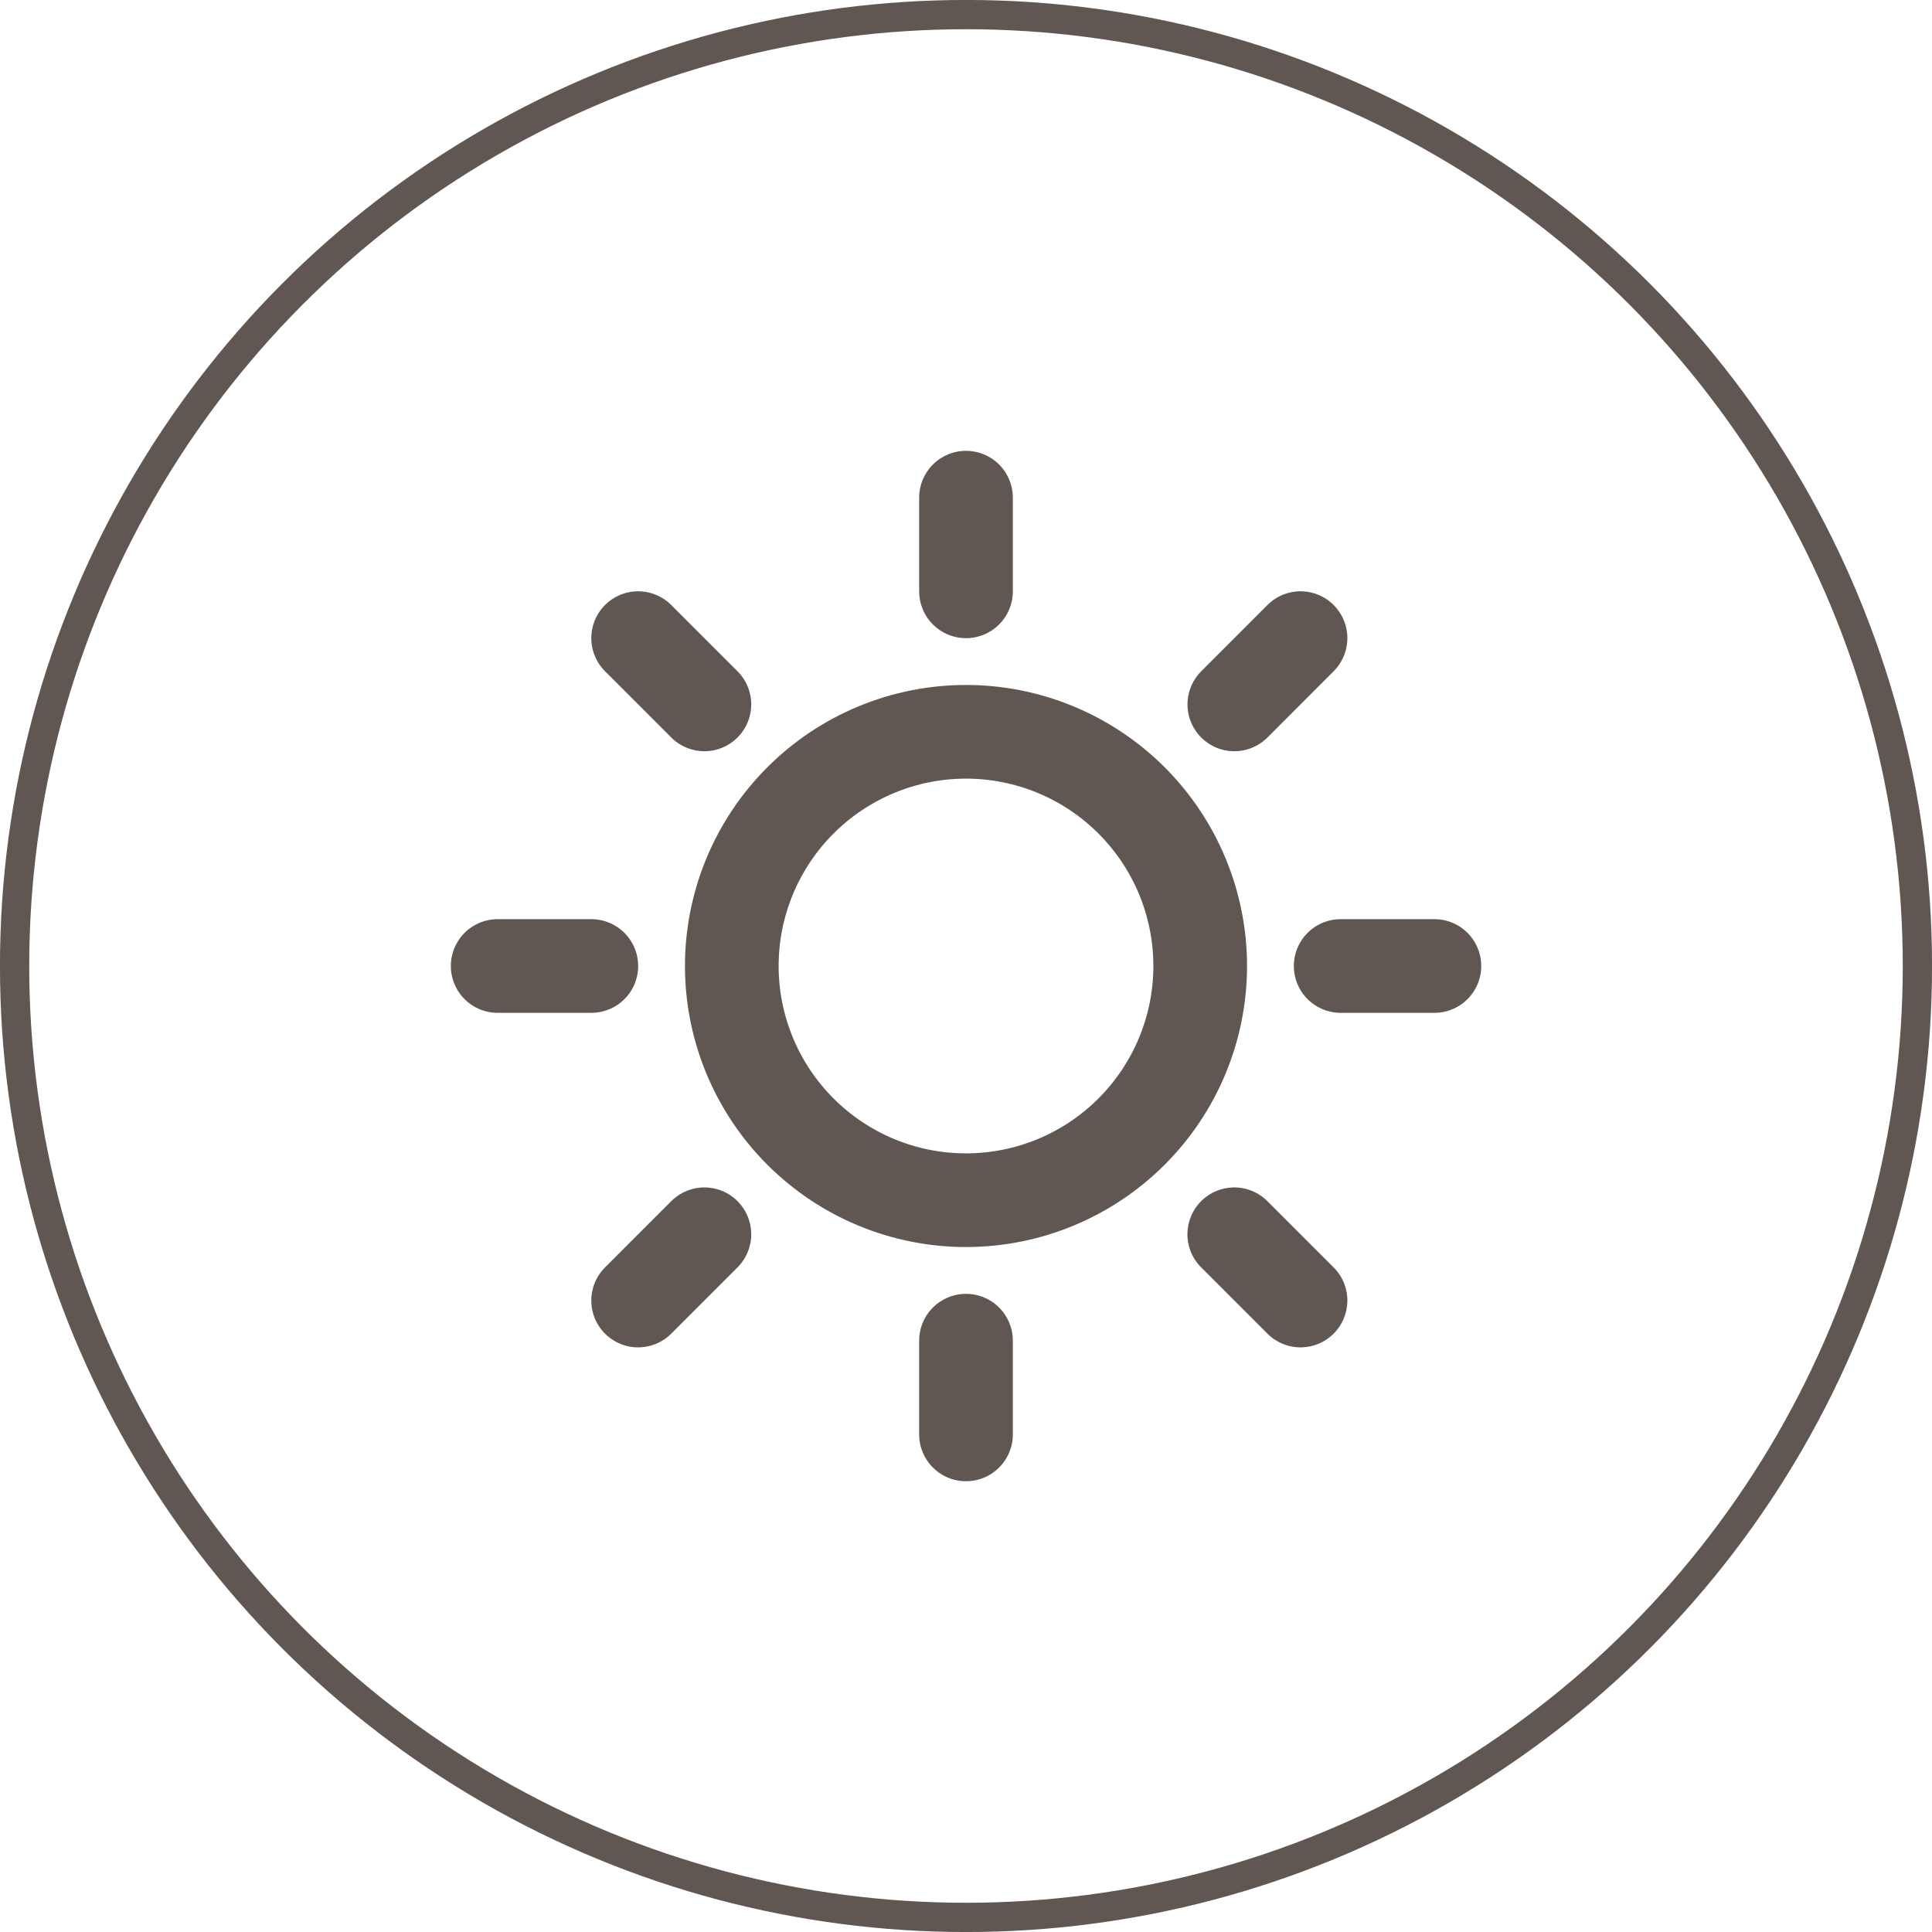
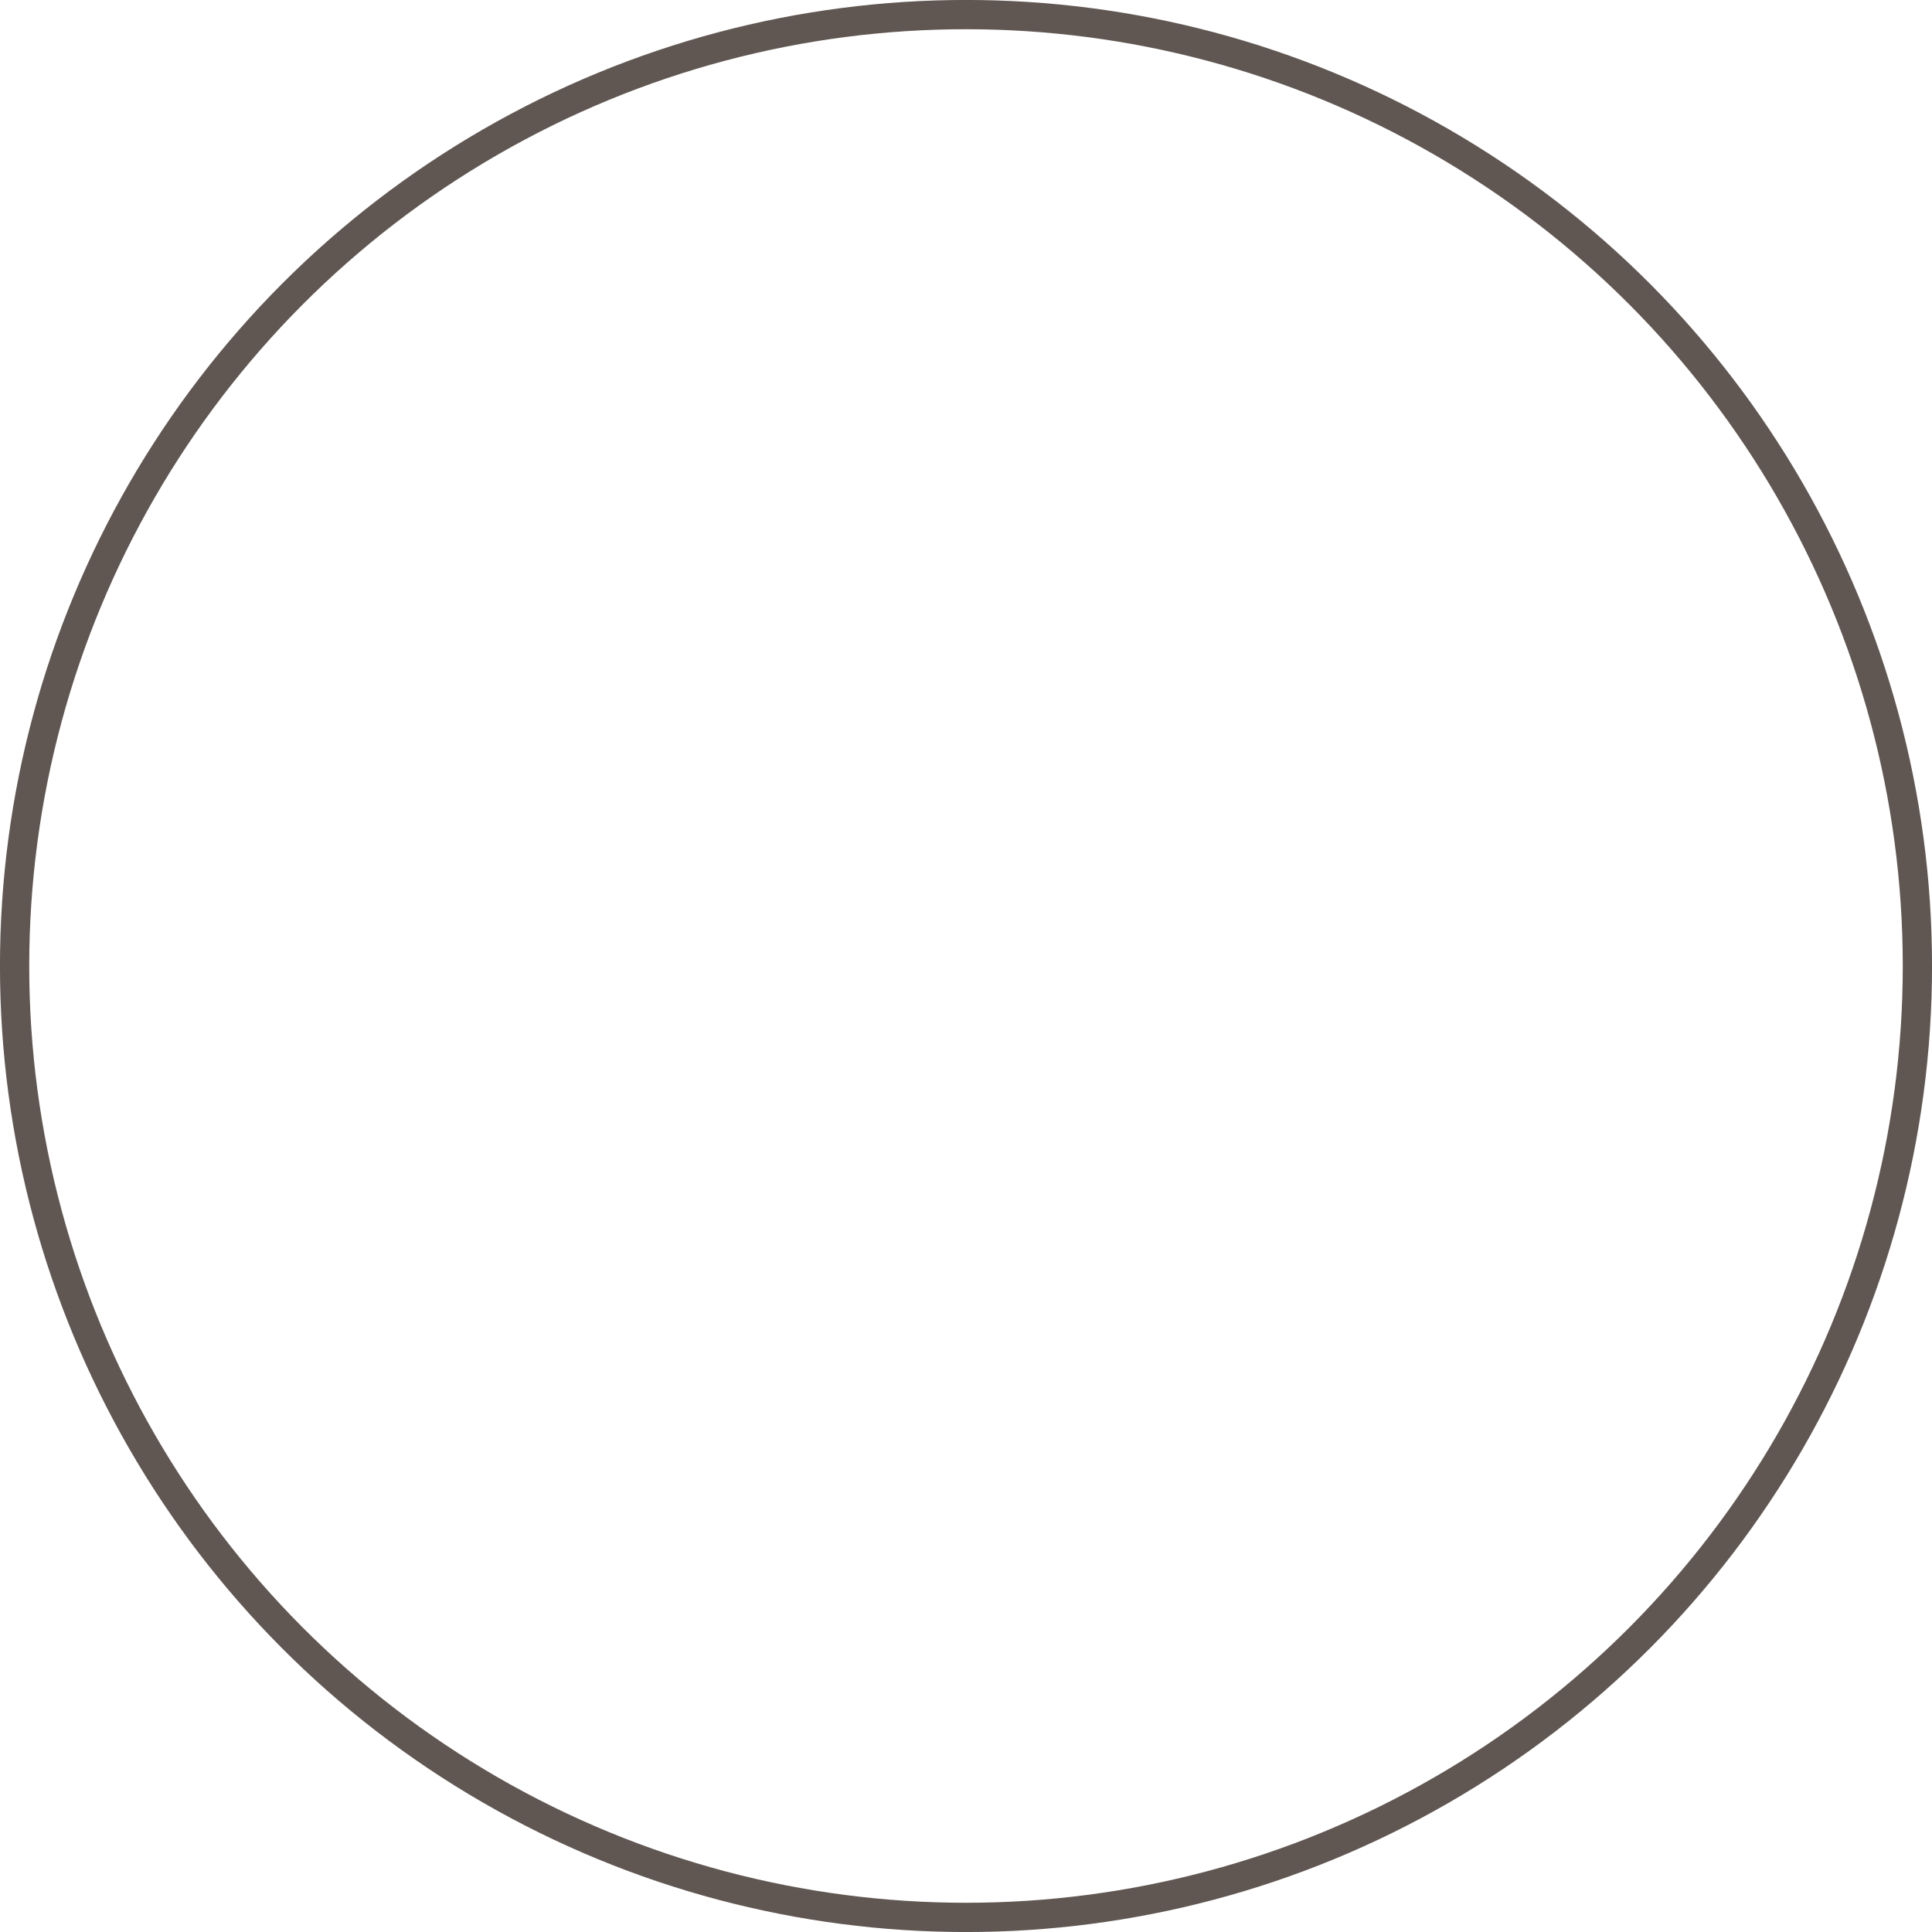
<svg xmlns="http://www.w3.org/2000/svg" width="27" height="27" viewBox="0 0 27 27" fill="none">
  <circle cx="13.5" cy="13.5" r="13.296" stroke="#605752" stroke-width="0.409" />
-   <path d="M13.5 8.264V6.955M13.5 18.736V20.046M9.844 9.844L8.918 8.918M17.249 17.249L18.175 18.175M8.264 13.5H6.955M18.736 13.5H20.046M17.25 9.844L18.175 8.918M9.844 17.249L8.918 18.175M13.5 16.773C12.632 16.773 11.8 16.428 11.186 15.814C10.572 15.2 10.227 14.368 10.227 13.5C10.227 12.632 10.572 11.8 11.186 11.186C11.8 10.572 12.632 10.227 13.5 10.227C14.368 10.227 15.2 10.572 15.814 11.186C16.428 11.8 16.773 12.632 16.773 13.5C16.773 14.368 16.428 15.2 15.814 15.814C15.2 16.428 14.368 16.773 13.5 16.773Z" stroke="#605752" stroke-width="1.309" stroke-linecap="round" stroke-linejoin="round" />
</svg>